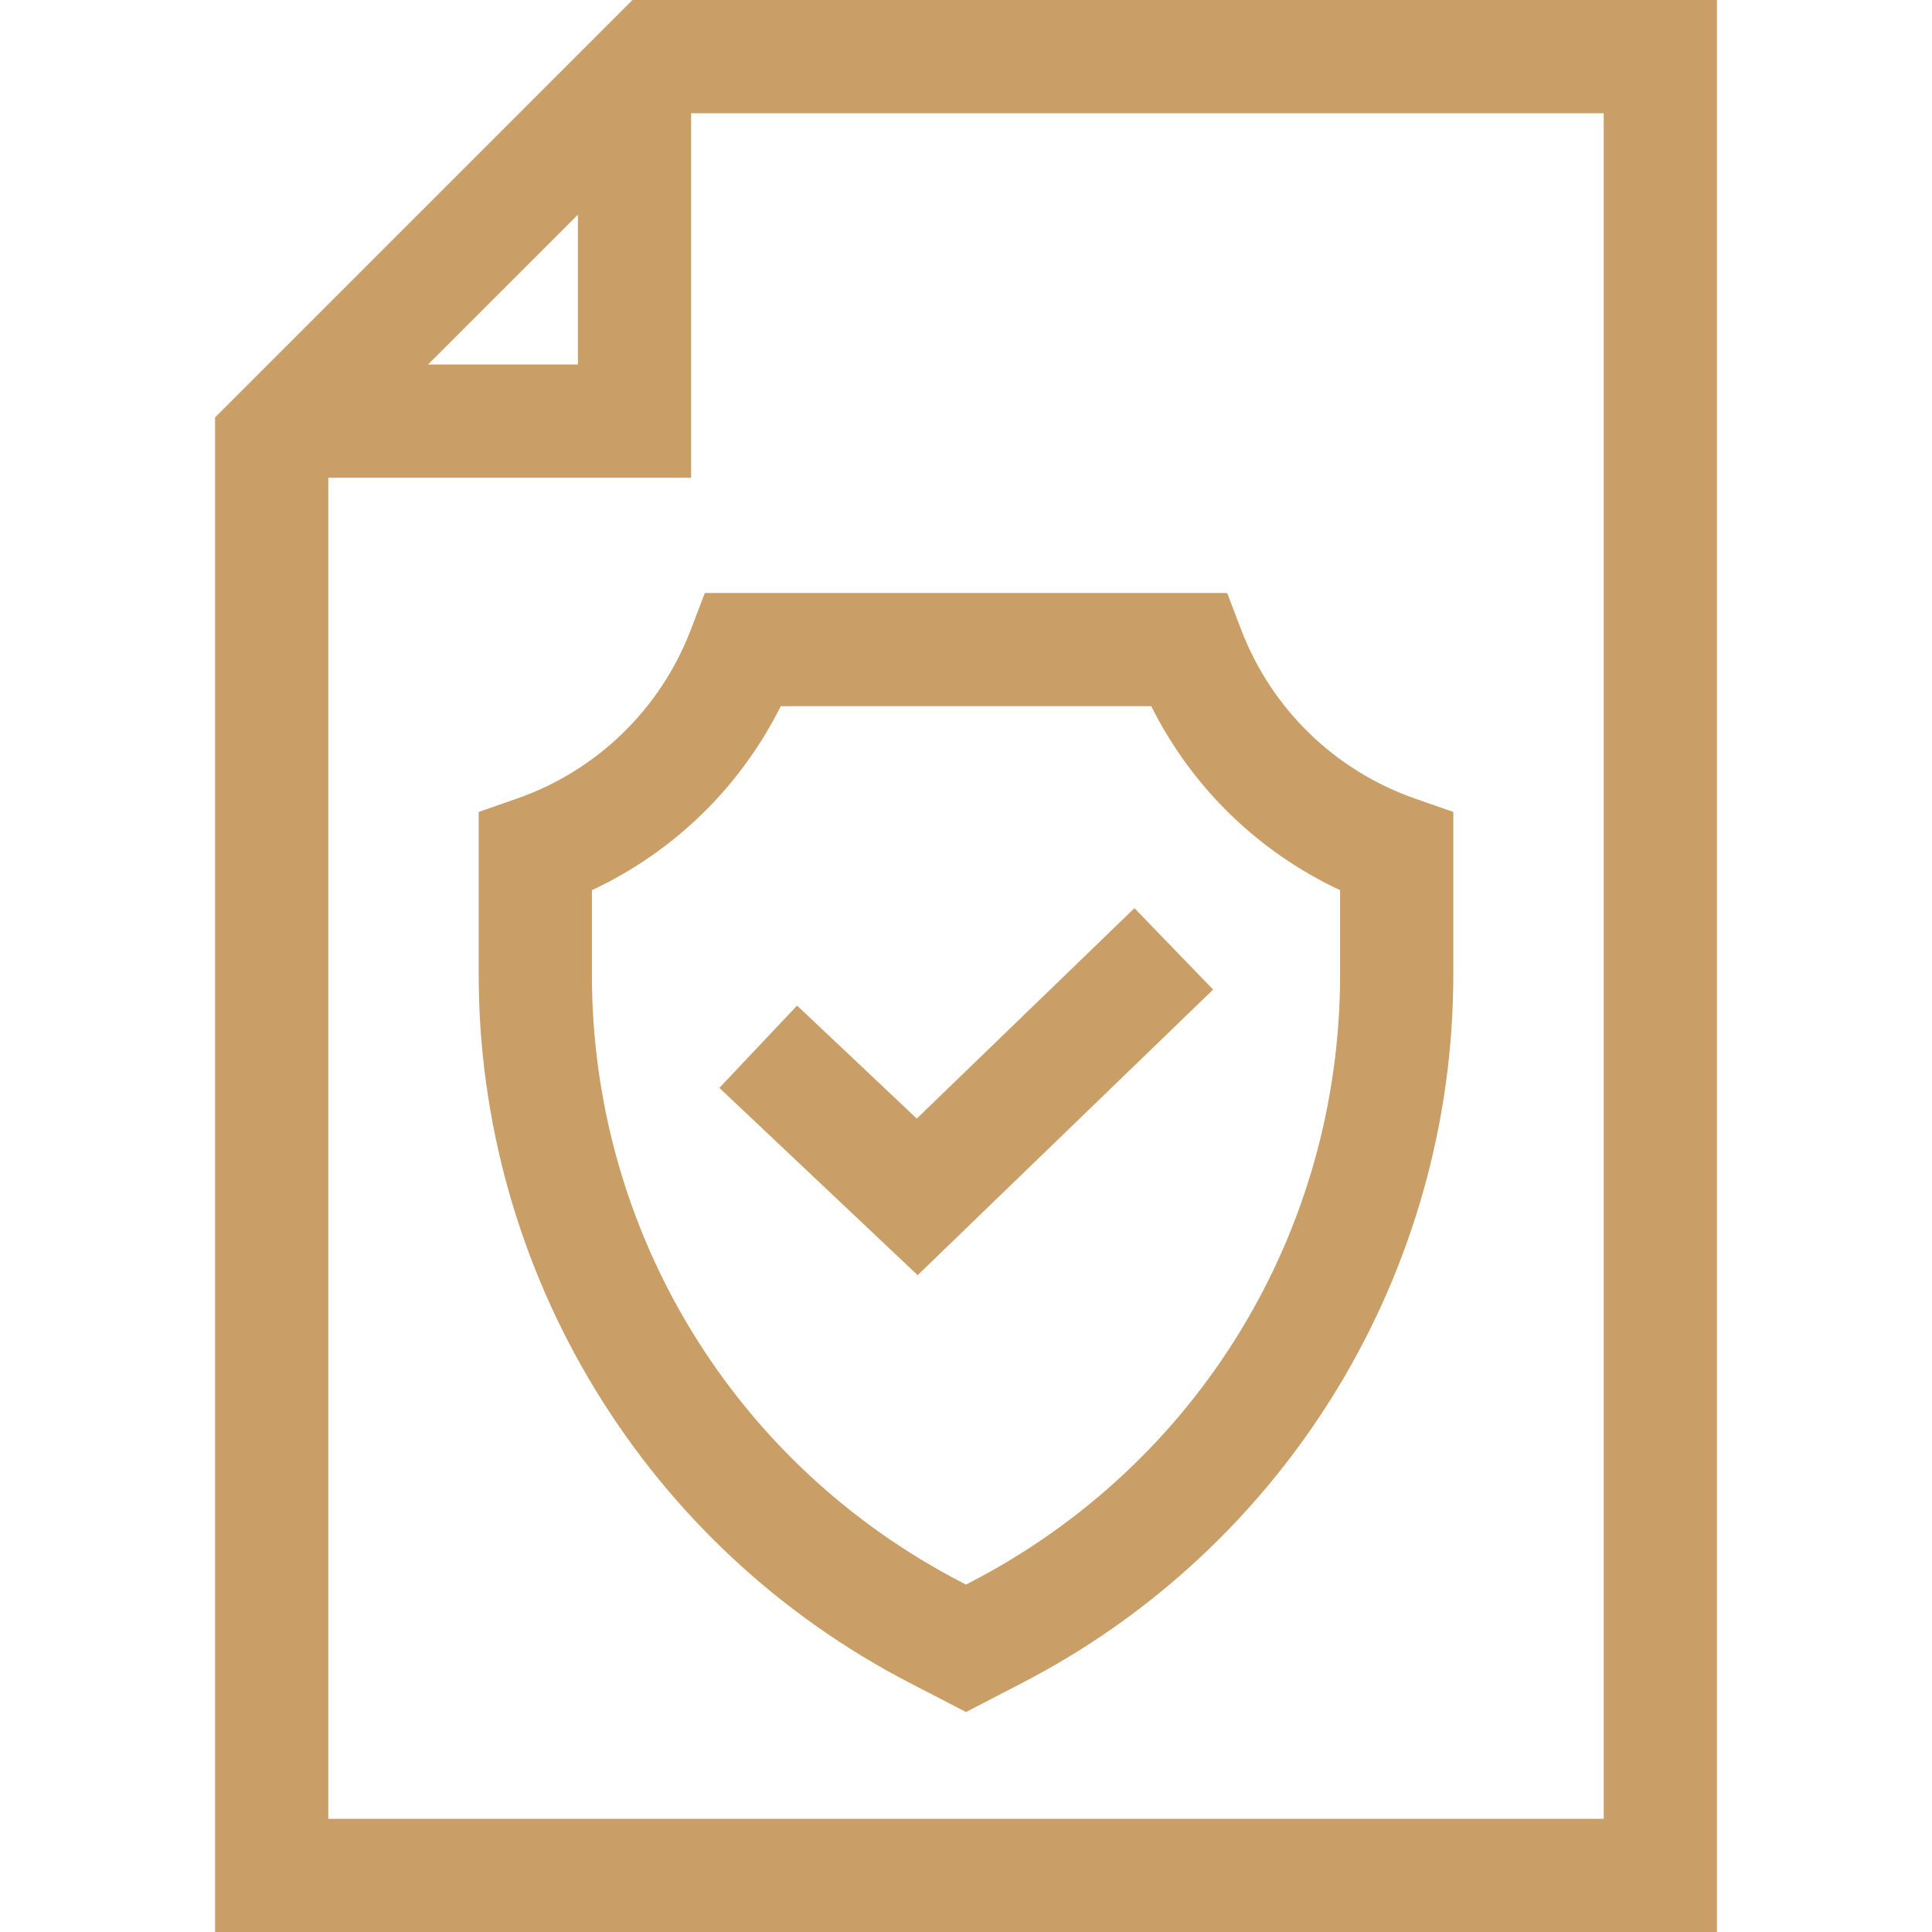
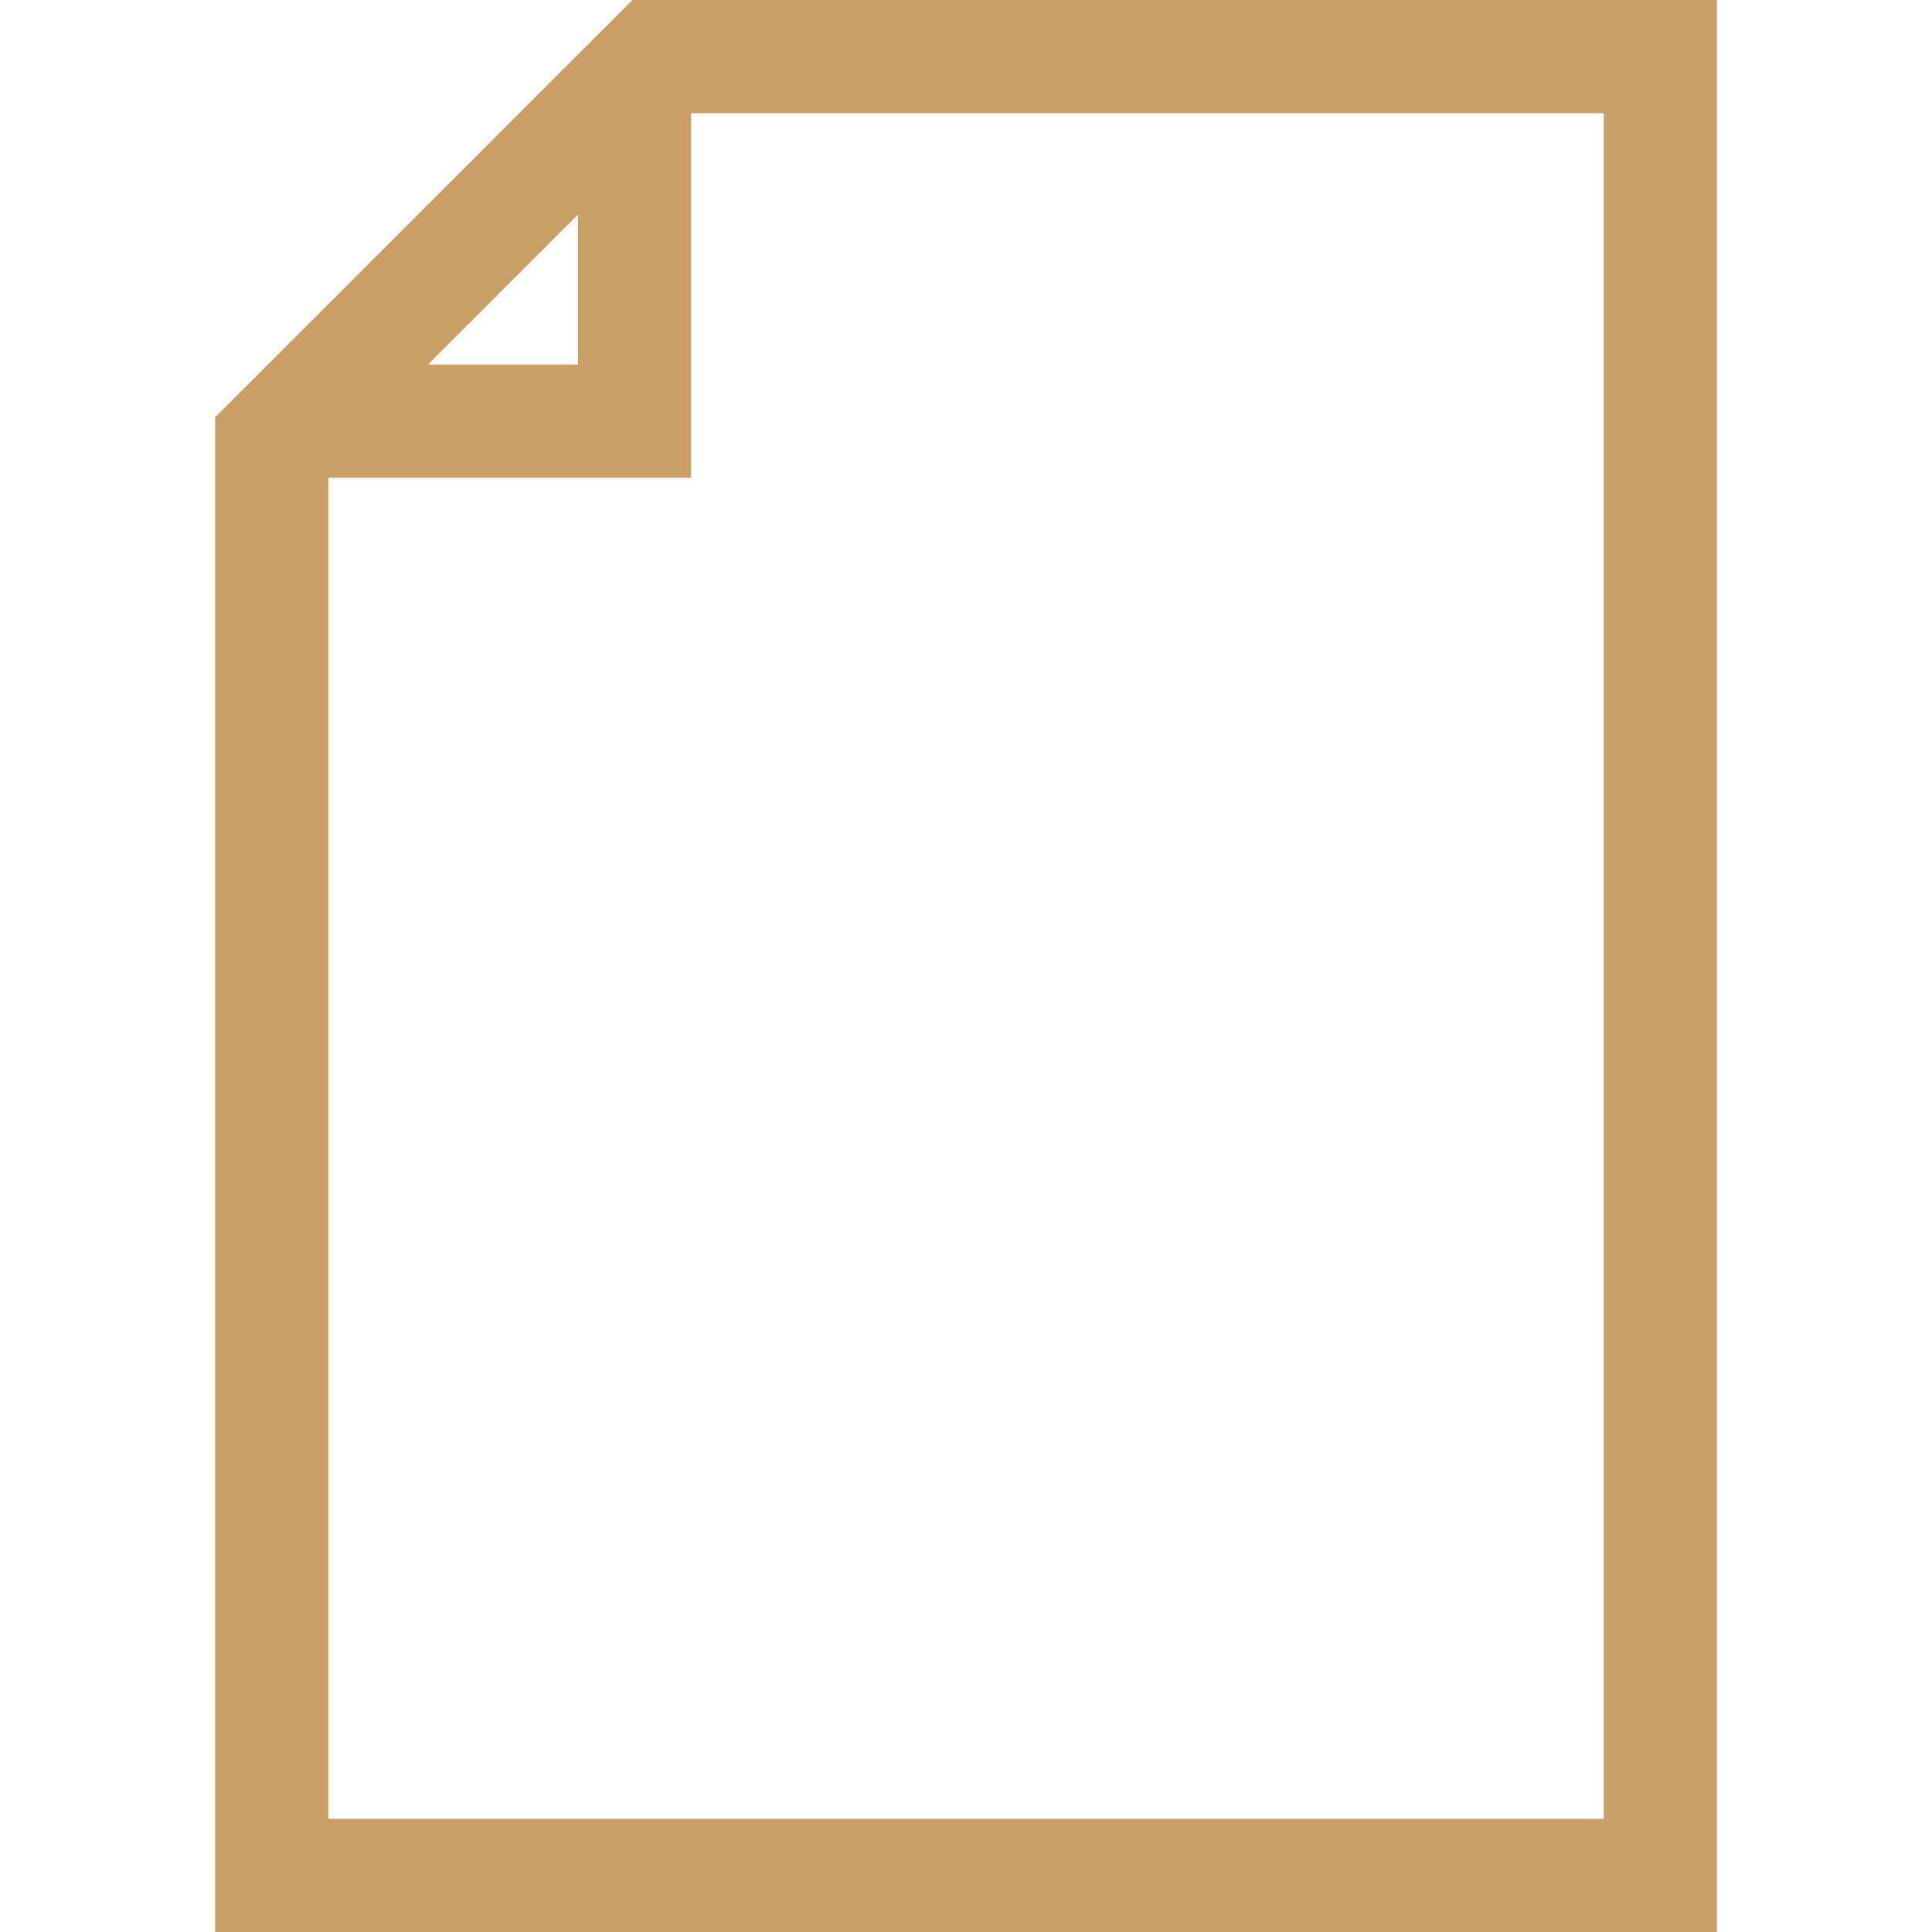
<svg xmlns="http://www.w3.org/2000/svg" width="60" height="60" viewBox="0 0 60 60" fill="none">
  <g clip-path="url(#clip0_592_6465)">
-     <path d="M21.458 19.547C20.515 22.017 18.543 23.934 16.046 24.804L14.866 25.216V30.262C14.866 34.807 16.116 39.263 18.48 43.145C20.843 47.028 24.226 50.183 28.265 52.27L30 53.168L31.735 52.27C35.774 50.183 39.157 47.028 41.52 43.145C43.884 39.263 45.134 34.807 45.134 30.262V25.216L43.955 24.804C41.457 23.934 39.485 22.017 38.542 19.547L38.111 18.416H21.889L21.458 19.547ZM35.754 21.932C37.01 24.447 39.073 26.455 41.618 27.645V30.262C41.618 38.245 37.213 45.482 30.121 49.148L30 49.211L29.879 49.148C22.787 45.482 18.382 38.245 18.382 30.262V27.645C20.927 26.455 22.99 24.447 24.246 21.932H35.754Z" fill="#CA9E67" />
-     <path d="M37.674 30.732L35.231 28.204L28.471 34.739L24.754 31.229L22.341 33.785L28.499 39.601L37.674 30.732Z" fill="#CA9E67" />
    <path d="M19.642 0L6.68 12.962V60H53.32V0H19.642ZM17.947 6.667V11.32H13.293L17.947 6.667ZM49.805 56.484H10.195V14.837H21.463V3.516H49.805V56.484Z" fill="#CA9E67" />
  </g>
  <defs>
    <clipPath id="clip0_592_6465">
      <rect width="60" height="60" fill="white" />
    </clipPath>
  </defs>
</svg>